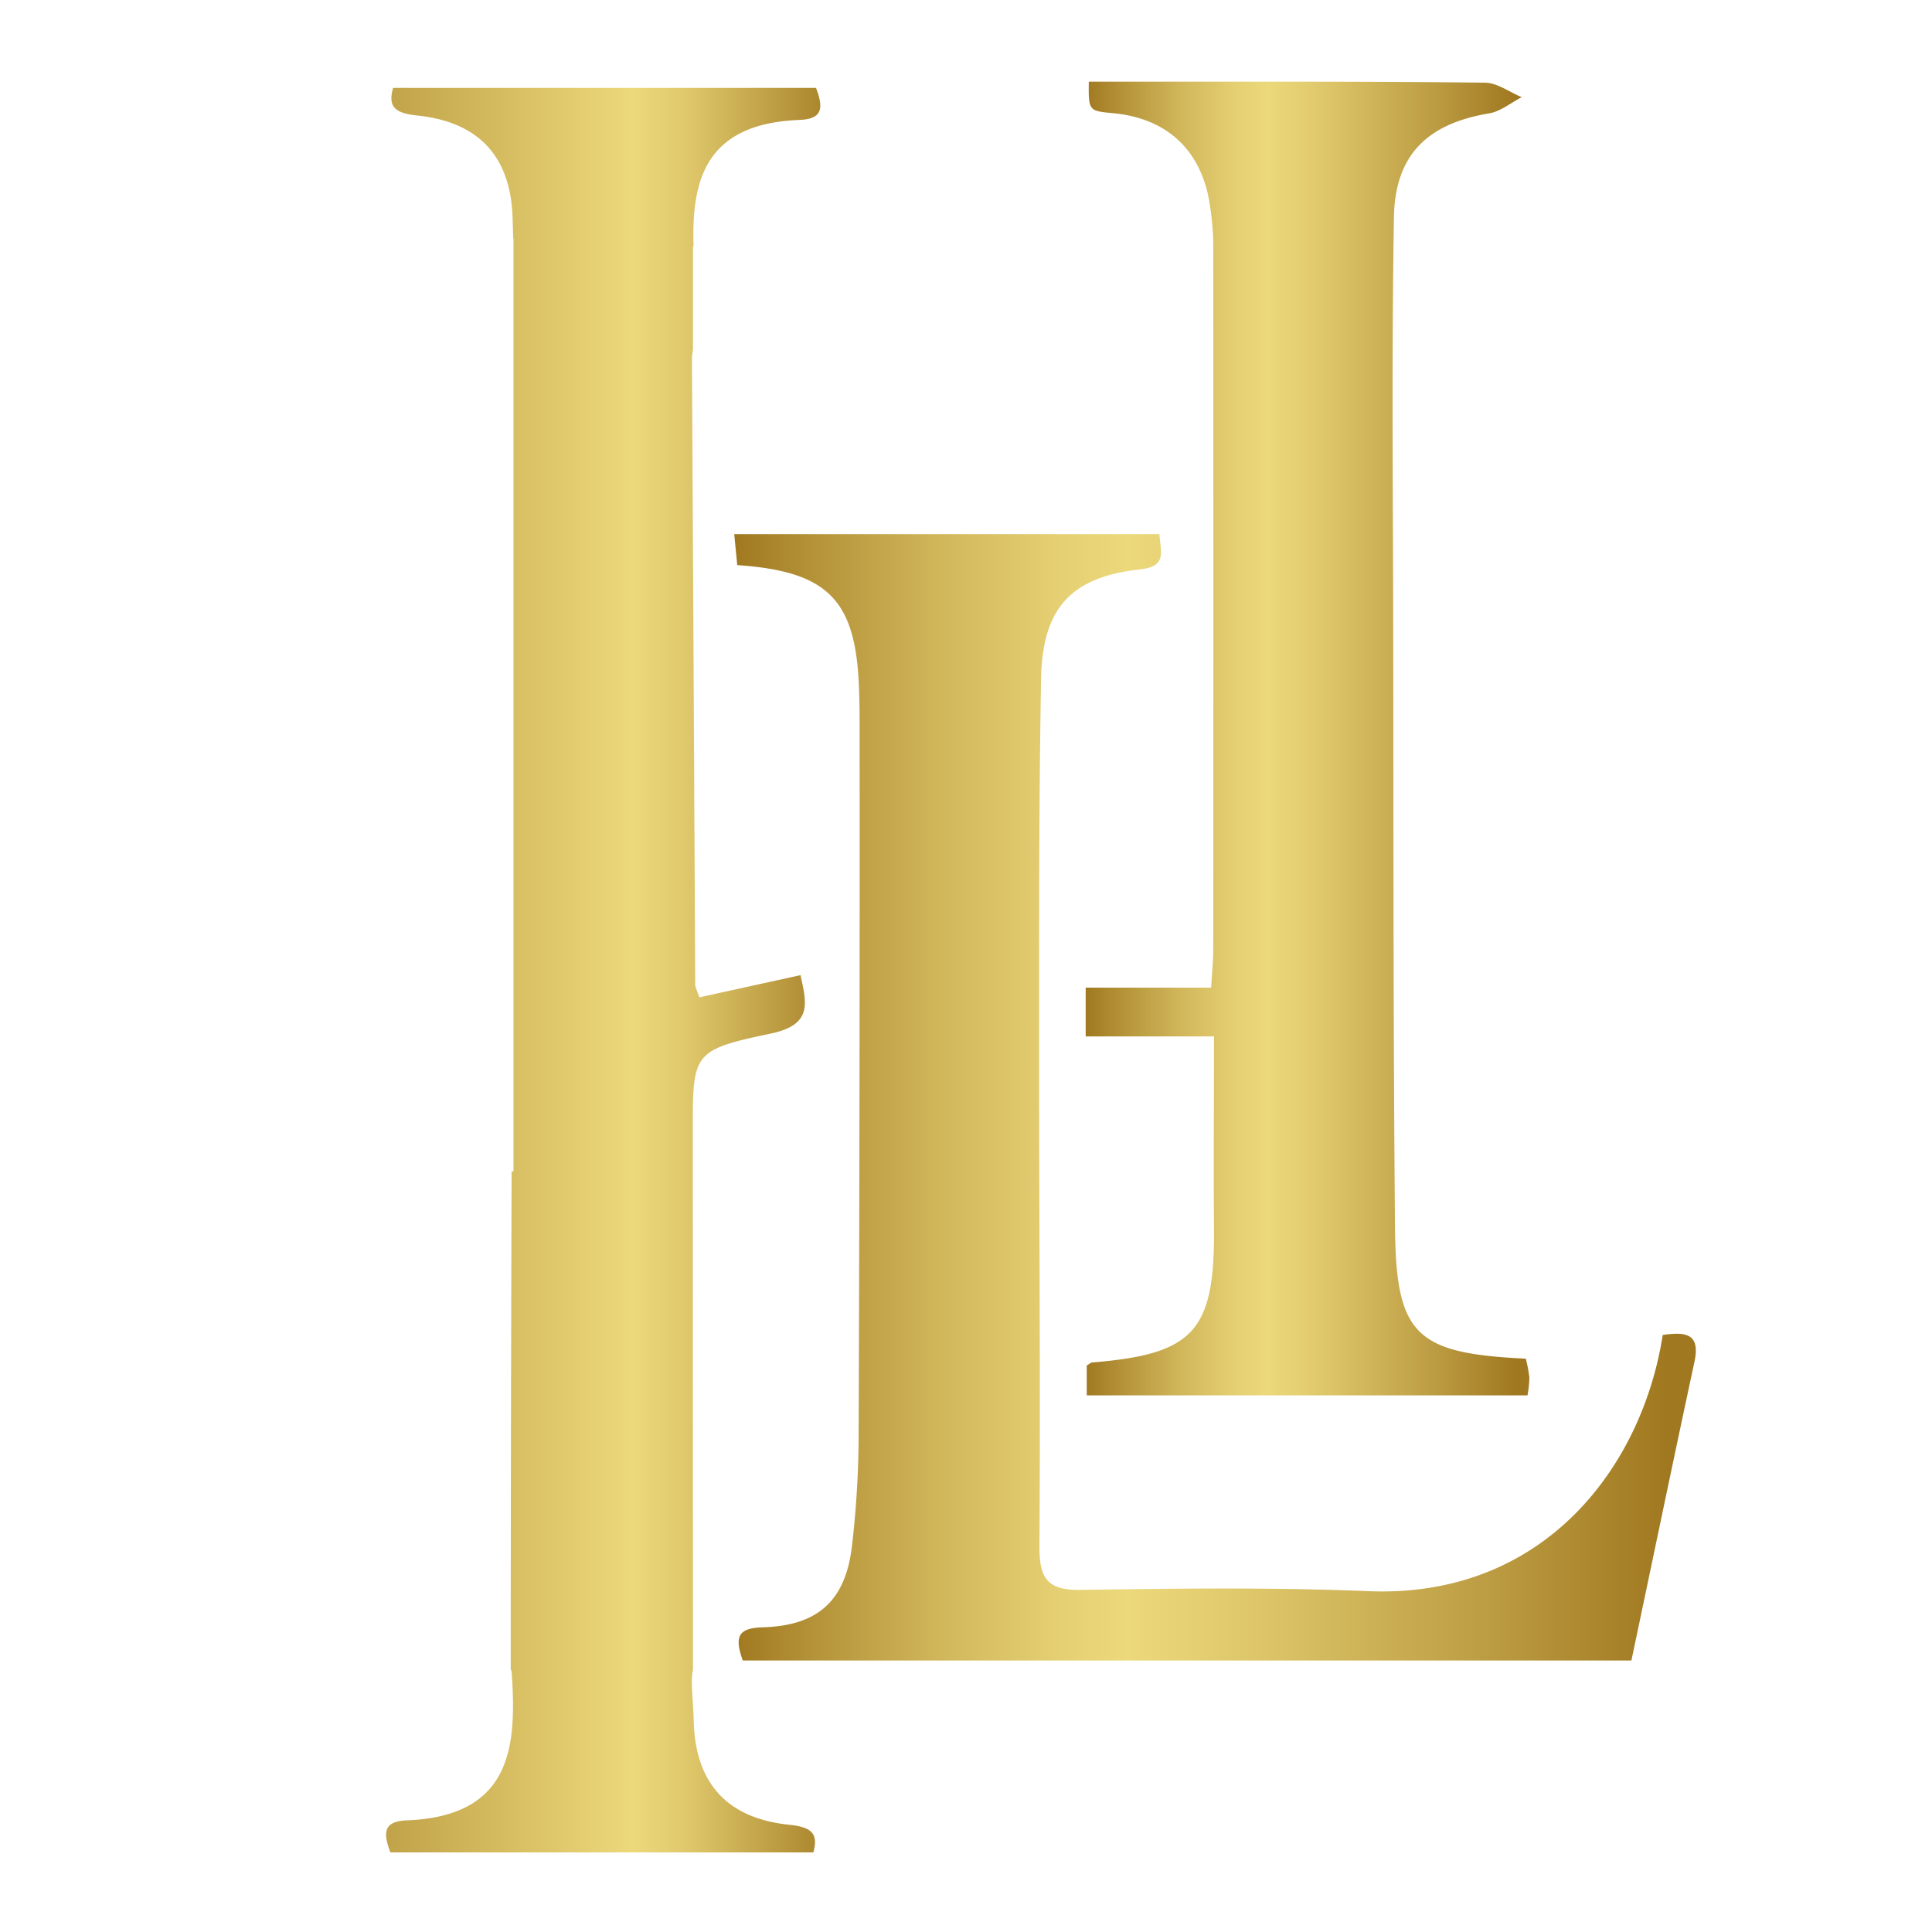
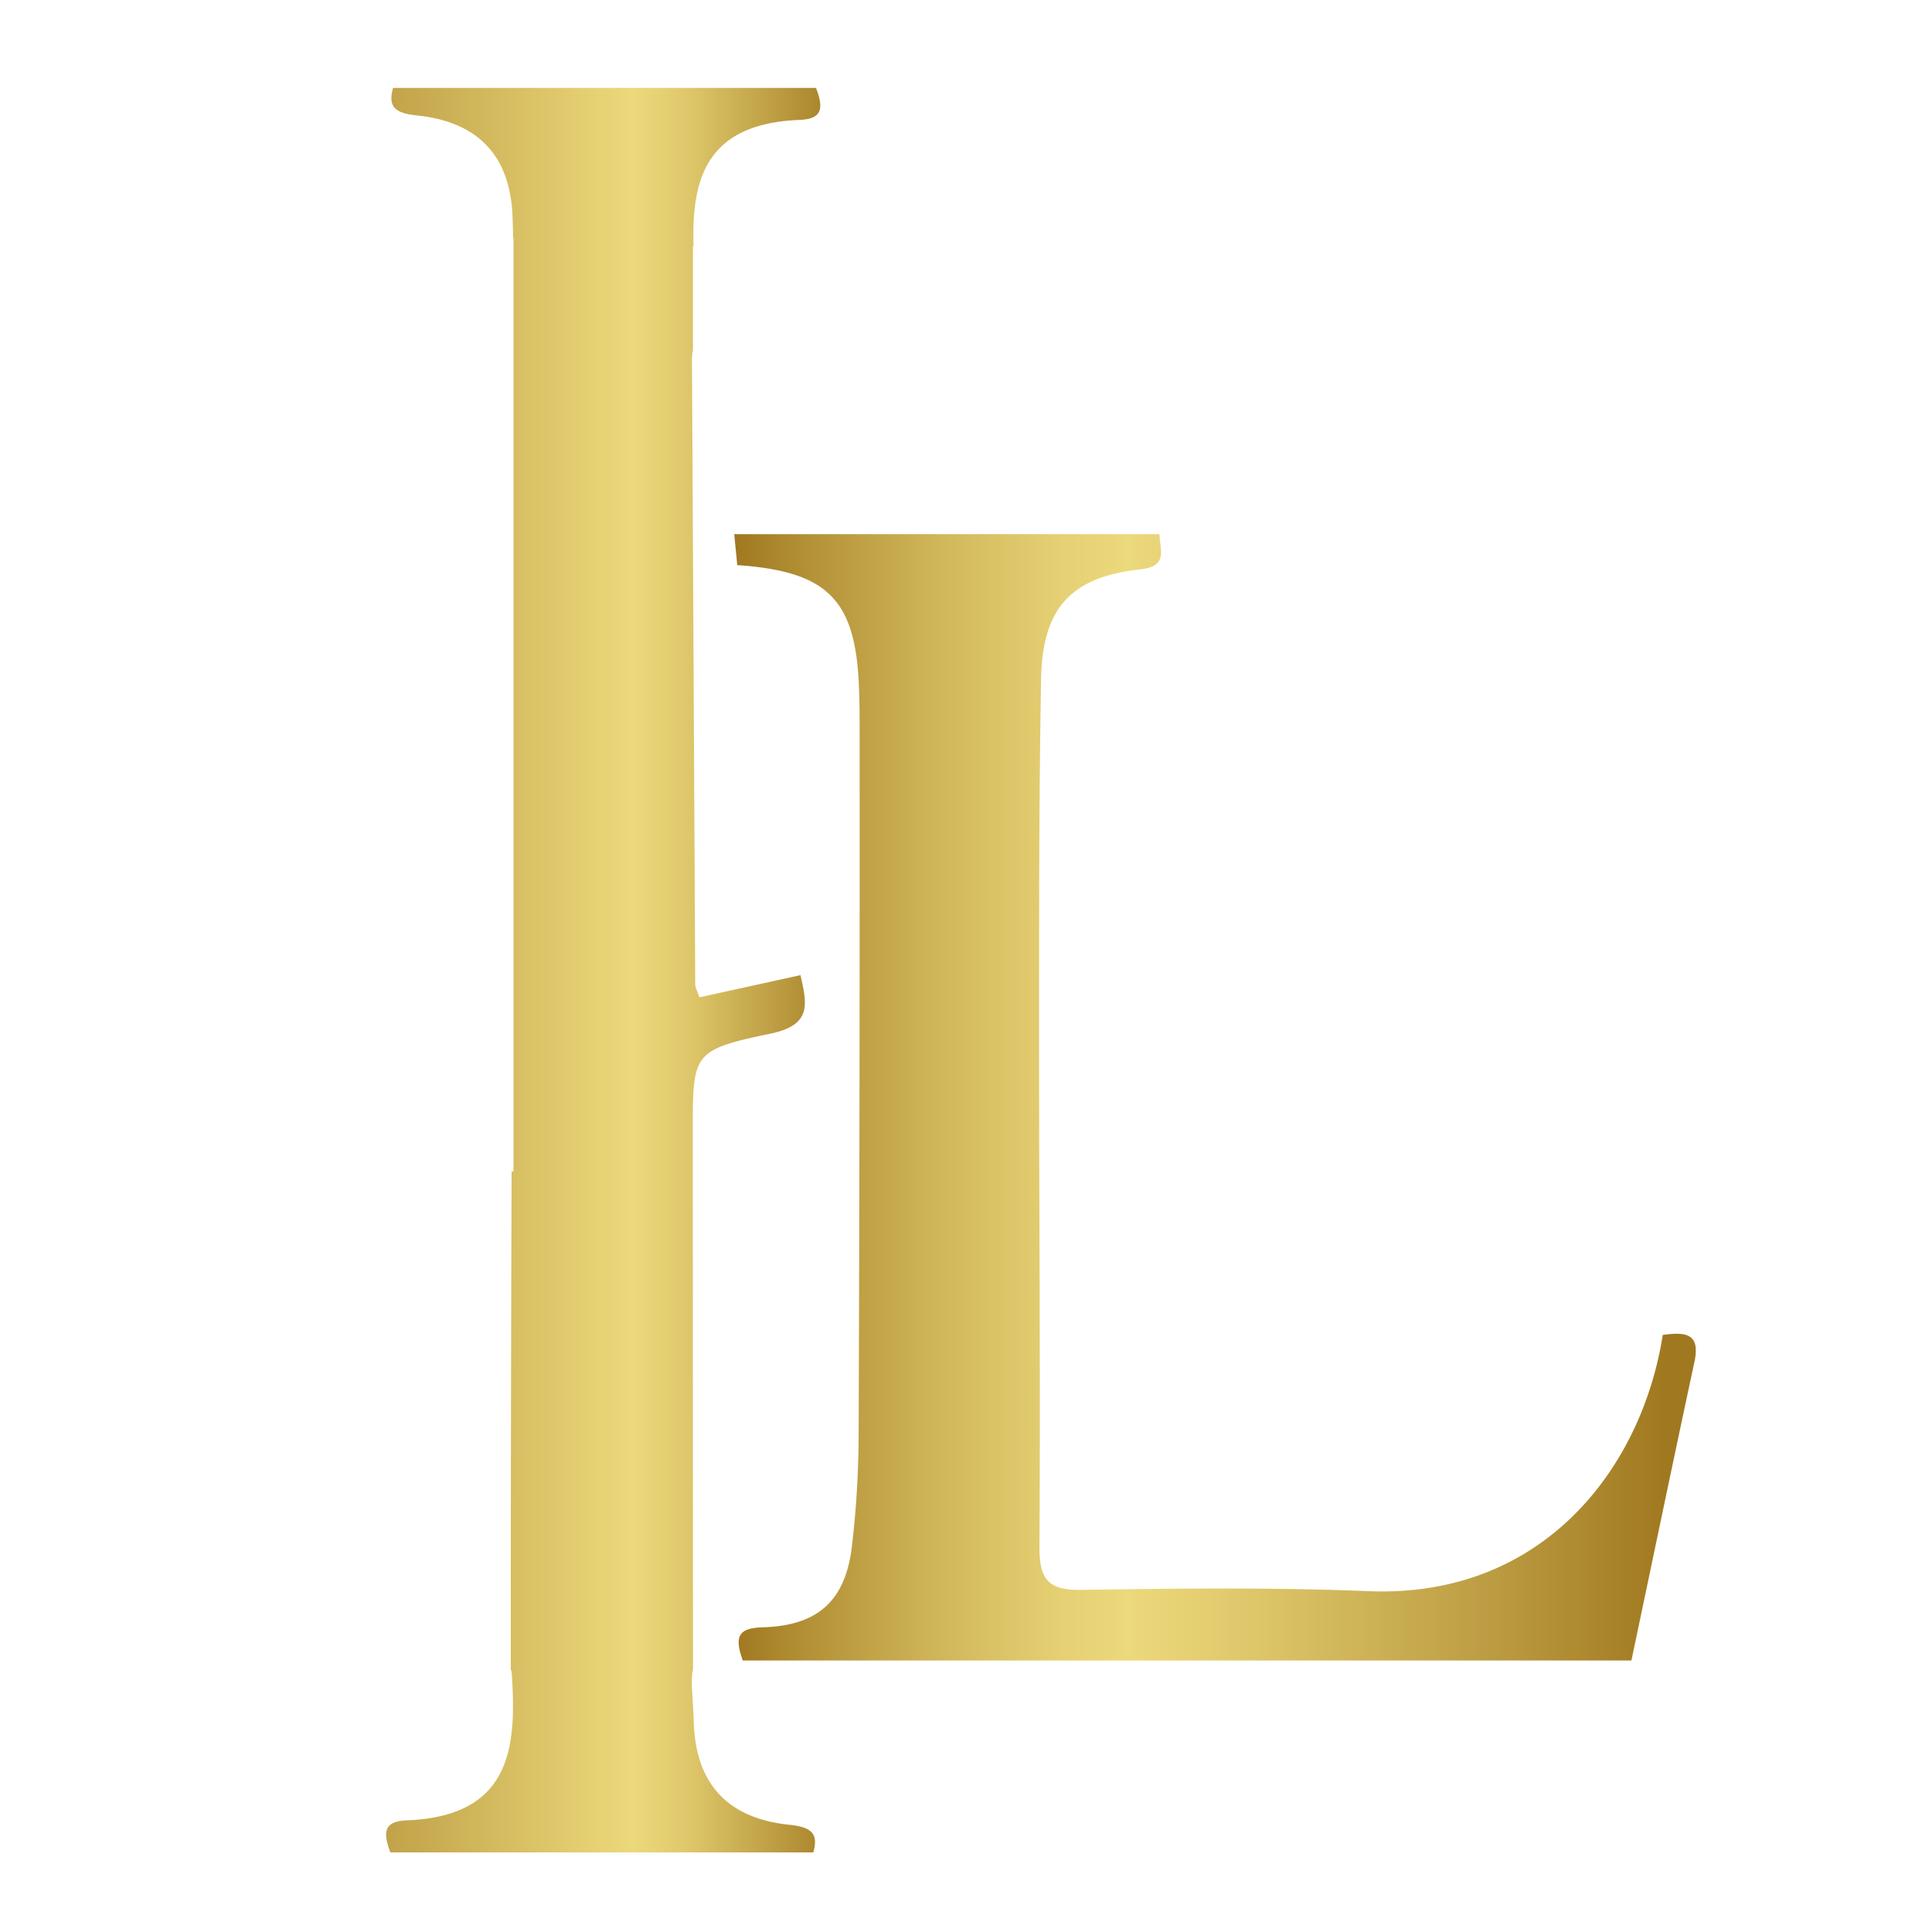
<svg xmlns="http://www.w3.org/2000/svg" xmlns:xlink="http://www.w3.org/1999/xlink" id="Camada_1" data-name="Camada 1" viewBox="0 0 512 512">
  <defs>
    <style>.cls-1{fill:url(#Gradiente_sem_nome_5);}.cls-2{fill:url(#_2);}.cls-3{fill:url(#_2-2);}</style>
    <linearGradient id="Gradiente_sem_nome_5" x1="44.88" y1="257.07" x2="281.19" y2="257.07" gradientUnits="userSpaceOnUse">
      <stop offset="0" stop-color="#a07820" />
      <stop offset="0.17" stop-color="#b6943b" />
      <stop offset="0.52" stop-color="#ecd97b" />
      <stop offset="0.58" stop-color="#dfc86b" />
      <stop offset="0.68" stop-color="#bd9d43" />
      <stop offset="0.76" stop-color="#a07820" />
    </linearGradient>
    <linearGradient id="_2" x1="194.58" y1="290.84" x2="449.42" y2="290.84" gradientUnits="userSpaceOnUse">
      <stop offset="0" stop-color="#a07820" />
      <stop offset="0.08" stop-color="#b49238" />
      <stop offset="0.22" stop-color="#d2b85c" />
      <stop offset="0.34" stop-color="#e5d073" />
      <stop offset="0.41" stop-color="#ecd97b" />
      <stop offset="0.53" stop-color="#dfc86b" />
      <stop offset="0.78" stop-color="#bd9d43" />
      <stop offset="0.97" stop-color="#a07820" />
    </linearGradient>
    <linearGradient id="_2-2" x1="287.69" y1="195.72" x2="405.29" y2="195.72" xlink:href="#_2" />
  </defs>
  <path class="cls-1" d="M211.86,31.78c6.1-.23,6.45-3.08,4.39-8.49H104.17c-1.49,5.24.78,6.74,6.49,7.33,16.41,1.73,24.69,11.07,25.18,27.1.07,2,.12,3.79.15,5.4h.09V310.43h-.5c-.13,42.15-.23,85.21-.23,132a2,2,0,0,1,.26.81c1.25,18.82.5,38.07-27.76,39.17-6.1.23-6.45,3.08-4.4,8.49H215.54c1.48-5.24-.78-6.74-6.49-7.33-16.41-1.73-24.69-11.07-25.19-27.1-.2-6.69-.91-11-.21-14l-.05-142.32c0-21-.28-21.85,20.61-26.23,11-2.31,9.65-7.79,7.93-15.5l-26.81,5.89c-.72-2.13-1.08-2.71-1.09-3.3q-.42-82.65-.86-165.31a12.55,12.55,0,0,1,.26-2.89V65.23h.16C183.28,48.41,186.45,32.77,211.86,31.78Z" />
  <path class="cls-2" d="M440.64,353.78c6-.85,10-.46,8.43,7-5.7,26.54-11.22,53.12-16.73,79.27H196.85c-2.43-6.69-.89-8.61,5.36-8.8,14.61-.45,21.84-7.07,23.56-21.47a260.35,260.35,0,0,0,1.78-29.94q.33-93,.26-186c0-3.76,0-7.52-.16-11.27-.79-23.55-8.13-31.15-32.27-32.81-.24-2.5-.5-5.12-.8-8.2H307.26c.25,4.62,2.2,8.53-5.14,9.34-18.27,2-25.89,10.25-26.22,29-.58,32.24-.53,64.48-.54,96.72,0,44.46.39,88.91.1,133.36,0,8.49,2.24,11.48,11,11.35,25.35-.37,50.75-.69,76.07.34C409.34,423.64,435.24,388.53,440.64,353.78Z" />
-   <path class="cls-3" d="M404.8,369.79H288v-7.93c.87-.5,1.12-.77,1.39-.79,27.09-2.2,32.57-8.35,32.33-35.79-.14-16.52,0-33,0-50.61h-34V261.73h33.25c.24-4.2.56-7.24.56-10.27q.06-92.05,0-184.1a73.5,73.5,0,0,0-1.41-15.83C317.18,38.62,308.25,31.25,295,30c-6.53-.62-6.53-.62-6.46-8.36H308c28.49,0,57-.06,85.47.27,3.28,0,6.54,2.5,9.81,3.84-2.88,1.48-5.62,3.79-8.66,4.3-16.2,2.7-24.92,10.86-25.21,27.5-.63,36.61-.25,73.23-.19,109.85.08,52.6,0,105.19.47,157.79.24,28.59,5.45,33.49,34.66,34.87a36.6,36.6,0,0,1,.95,5A29.49,29.49,0,0,1,404.8,369.79Z" />
</svg>